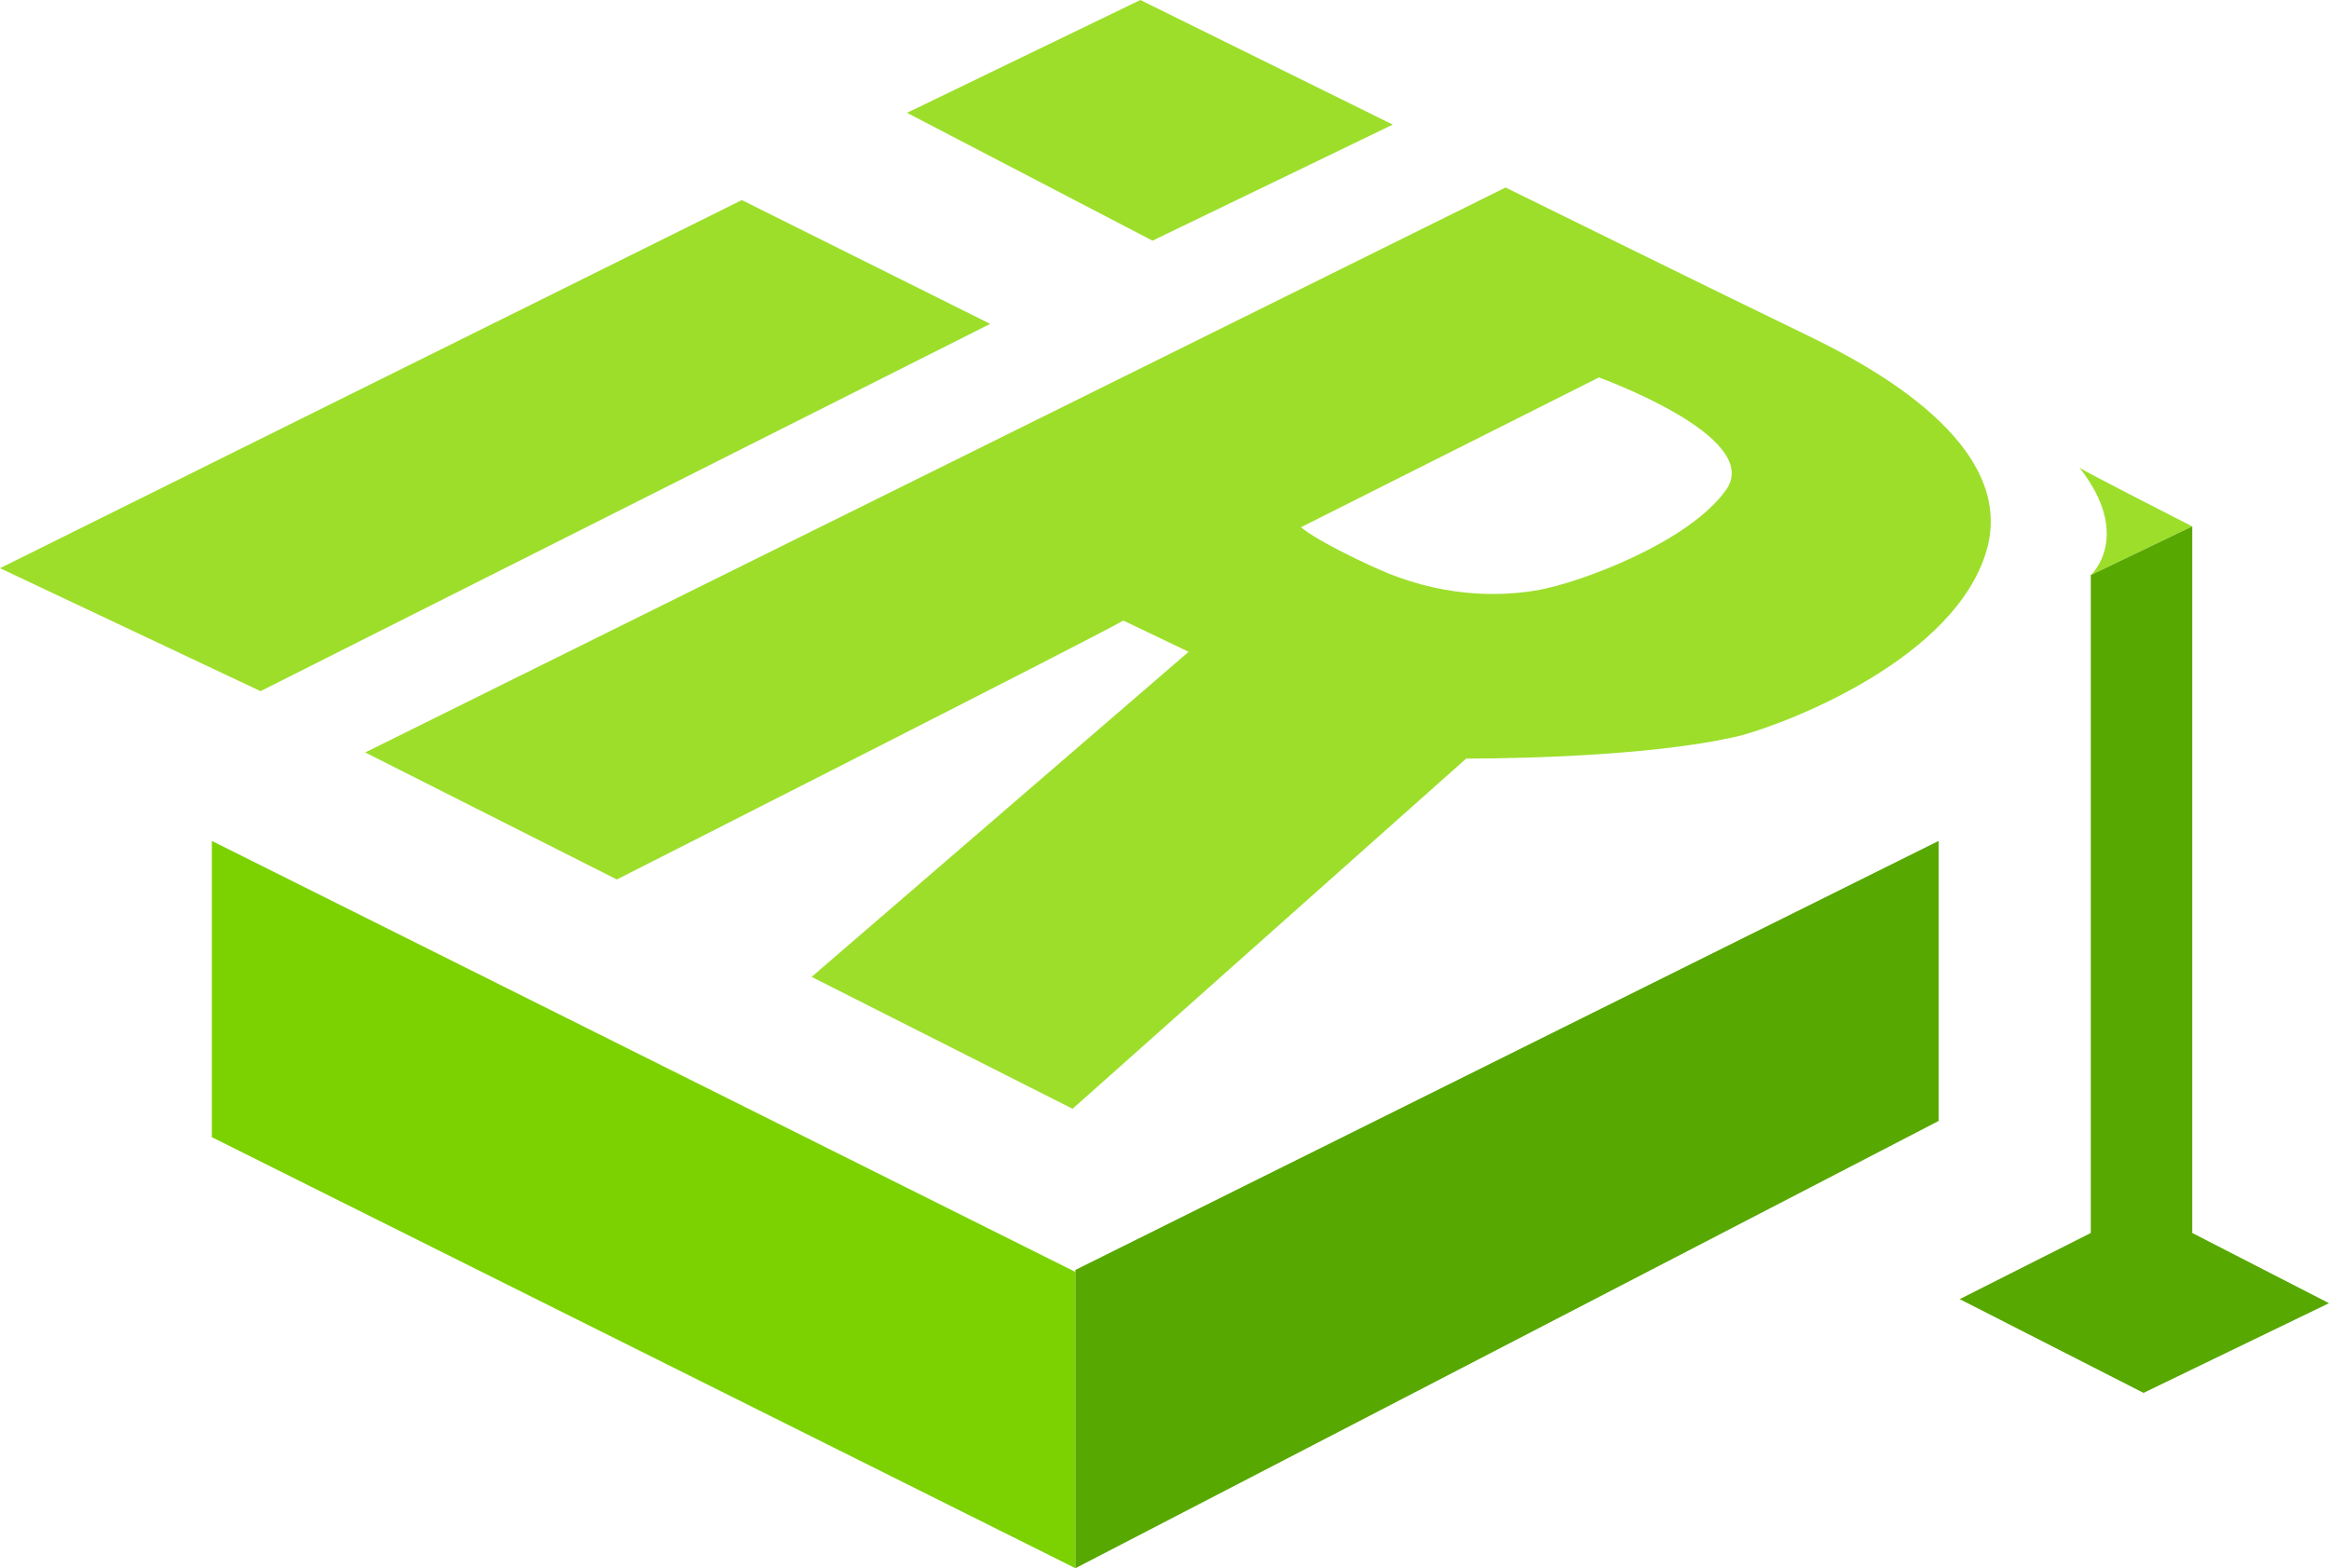
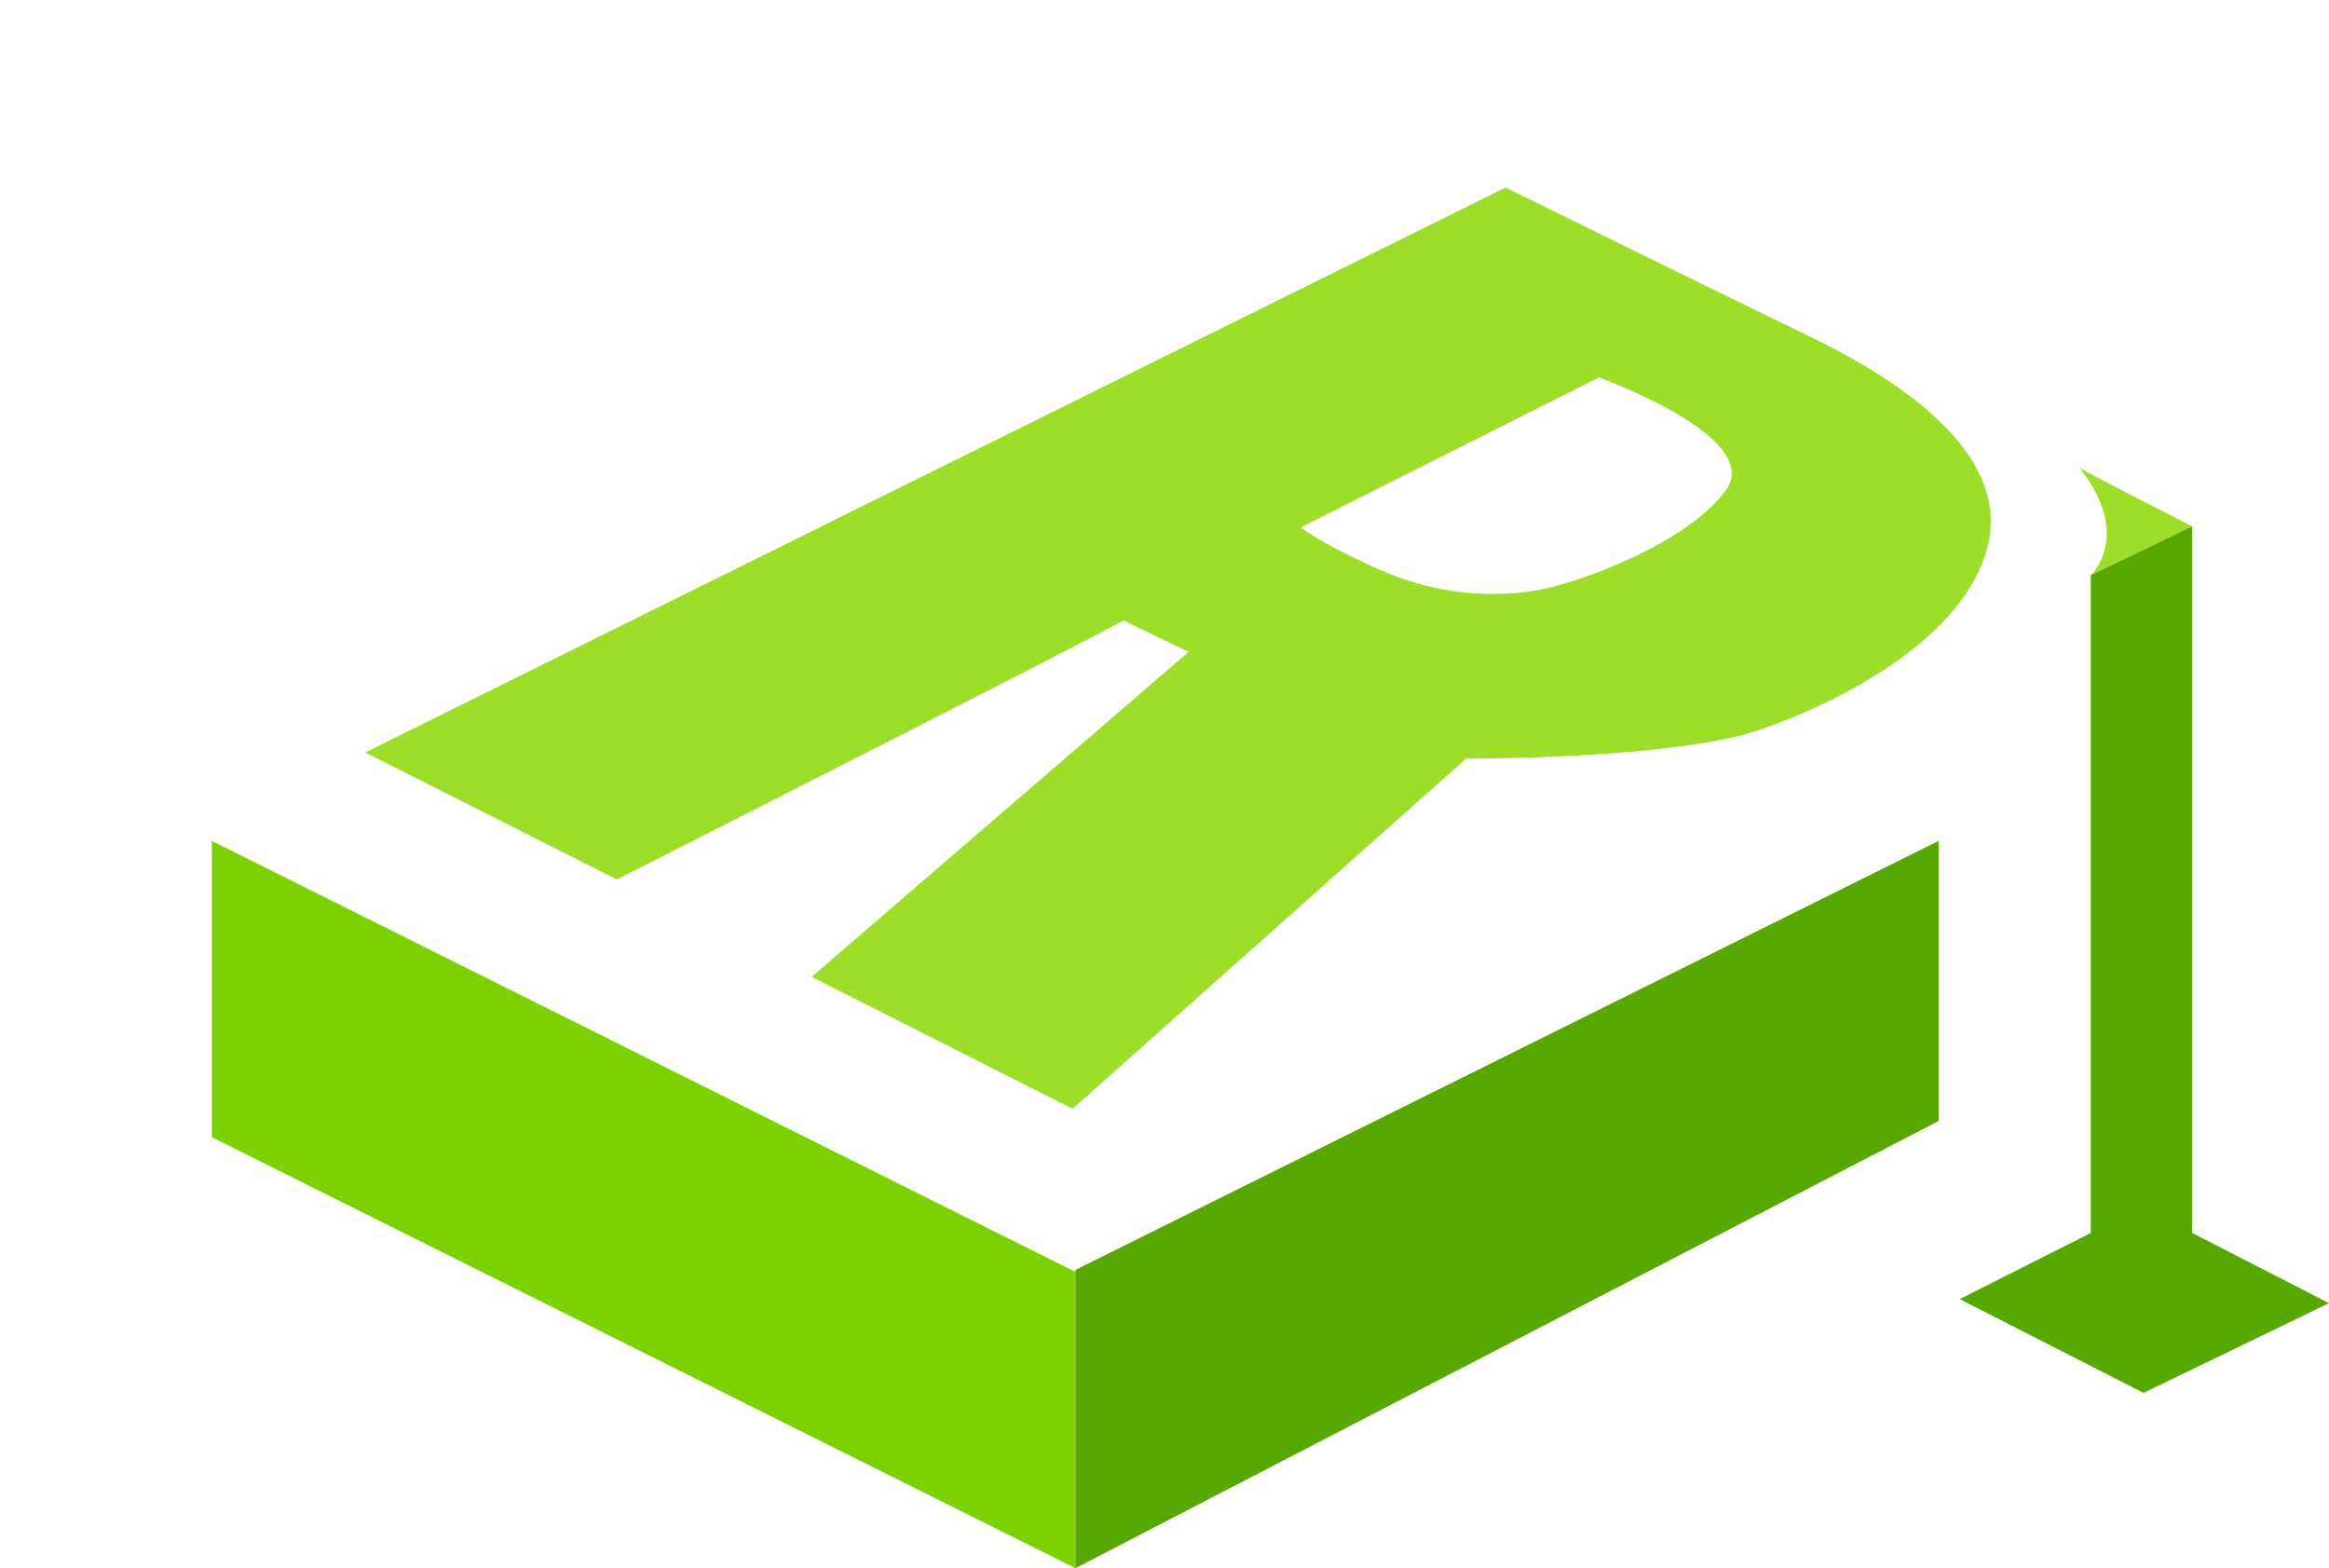
<svg xmlns="http://www.w3.org/2000/svg" id="Слой_1" viewBox="0 0 573.9 386.4">
  <style>.st0{fill:#9DDE2B;} .st1{fill:#7BD200;} .st2{fill:#57A800;}</style>
  <path d="M445.5 82.7c-18.7-9-74.5-36.5-74.5-36.5L90 185.4l62 31.3s121.3-61.5 124.8-63.8l16.1 7.7-92.9 80.1 64.3 32.5 97-86.3s43.1.3 67.8-5.7c12.7-3.5 52.7-19.2 60.4-45.5s-28.7-45.6-44-53zm-20.1 37.9c-9.2 13.1-36.2 23-46.4 24.8s-24.5 1.6-39.9-5.4-18.5-10.1-18.5-10.1L394 93c-.1 0 40.5 14.5 31.4 27.6zM515.2 141.7s10.5-9.5-2.8-26.5c.3.5 27.8 14.5 27.8 14.5l-25 12z" class="st0" />
  <path d="M52.2 207.2L265 313.4v73L52.2 280.2z" class="st1" />
  <path d="M477.7 207.2v69L265 386.4v-73.5zM515.2 303.8V141.7l25-12v174.1l33.7 17.3-45.7 22.1-45.3-23.1z" class="st2" />
-   <path d="M0 140l182.8-90.7L244 79.8 64.2 170.3zM223.5 27.8L284 59.3l59.2-28.6L281 0z" class="st0" />
</svg>